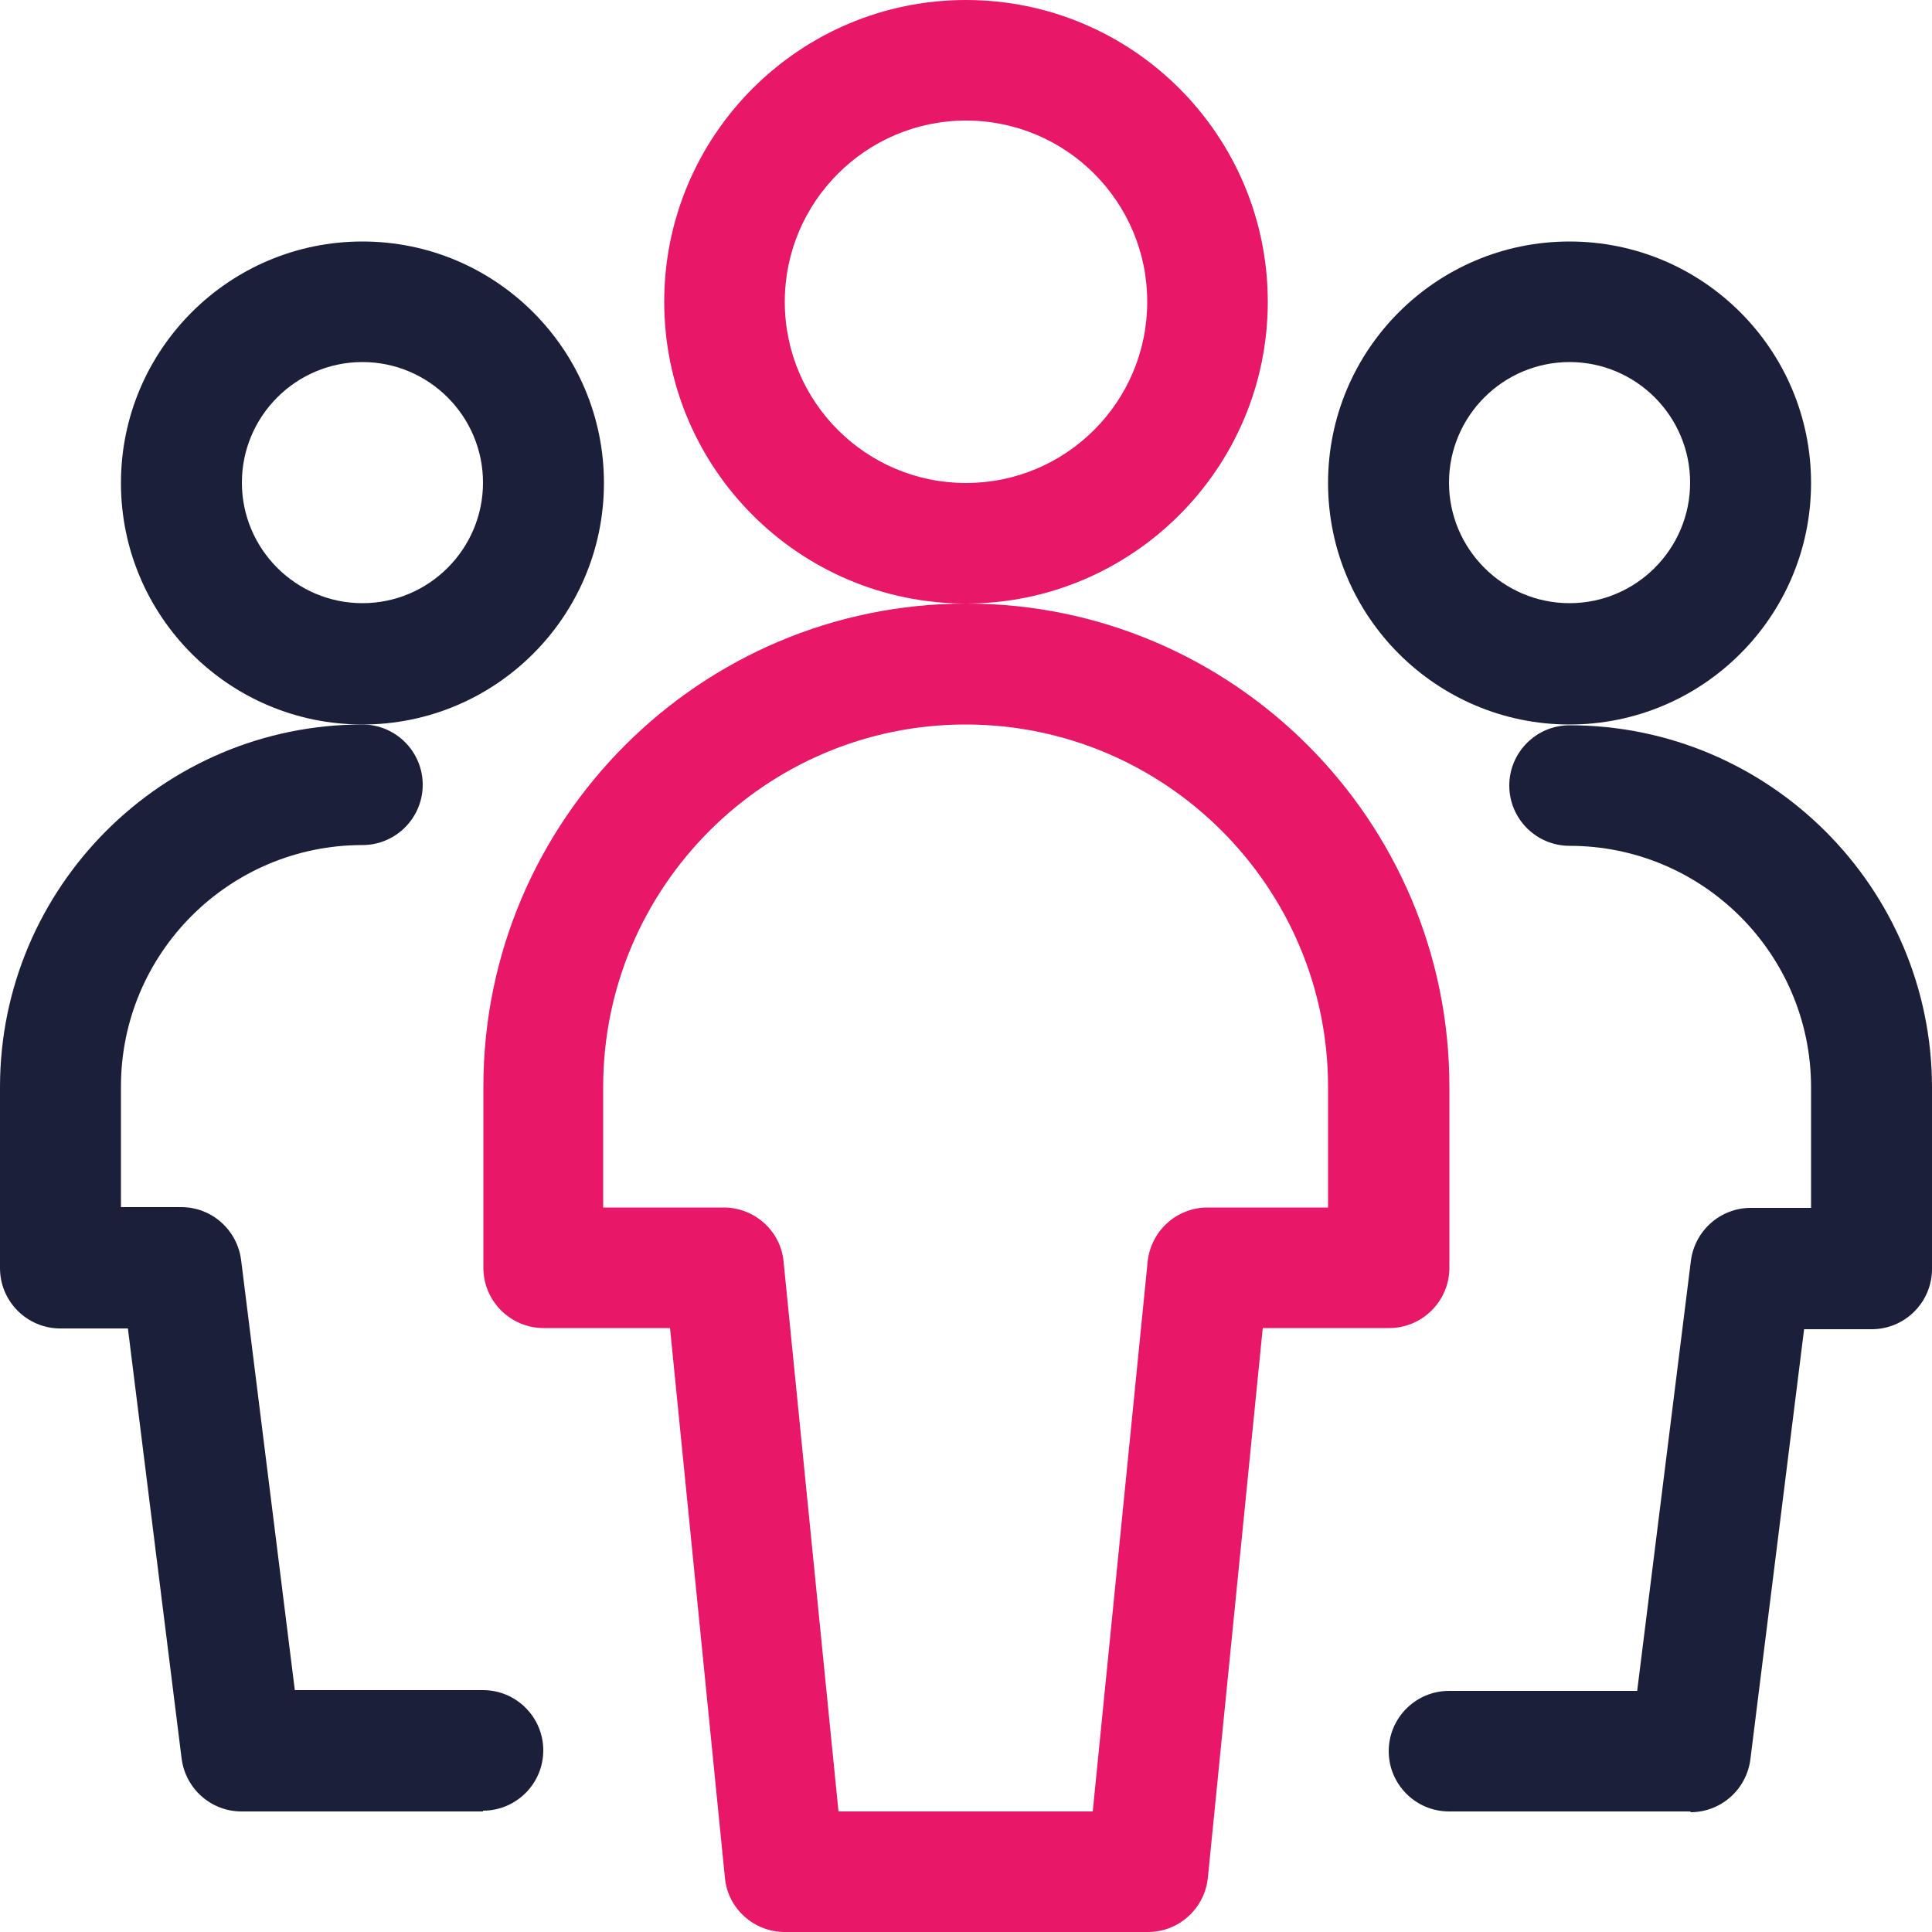
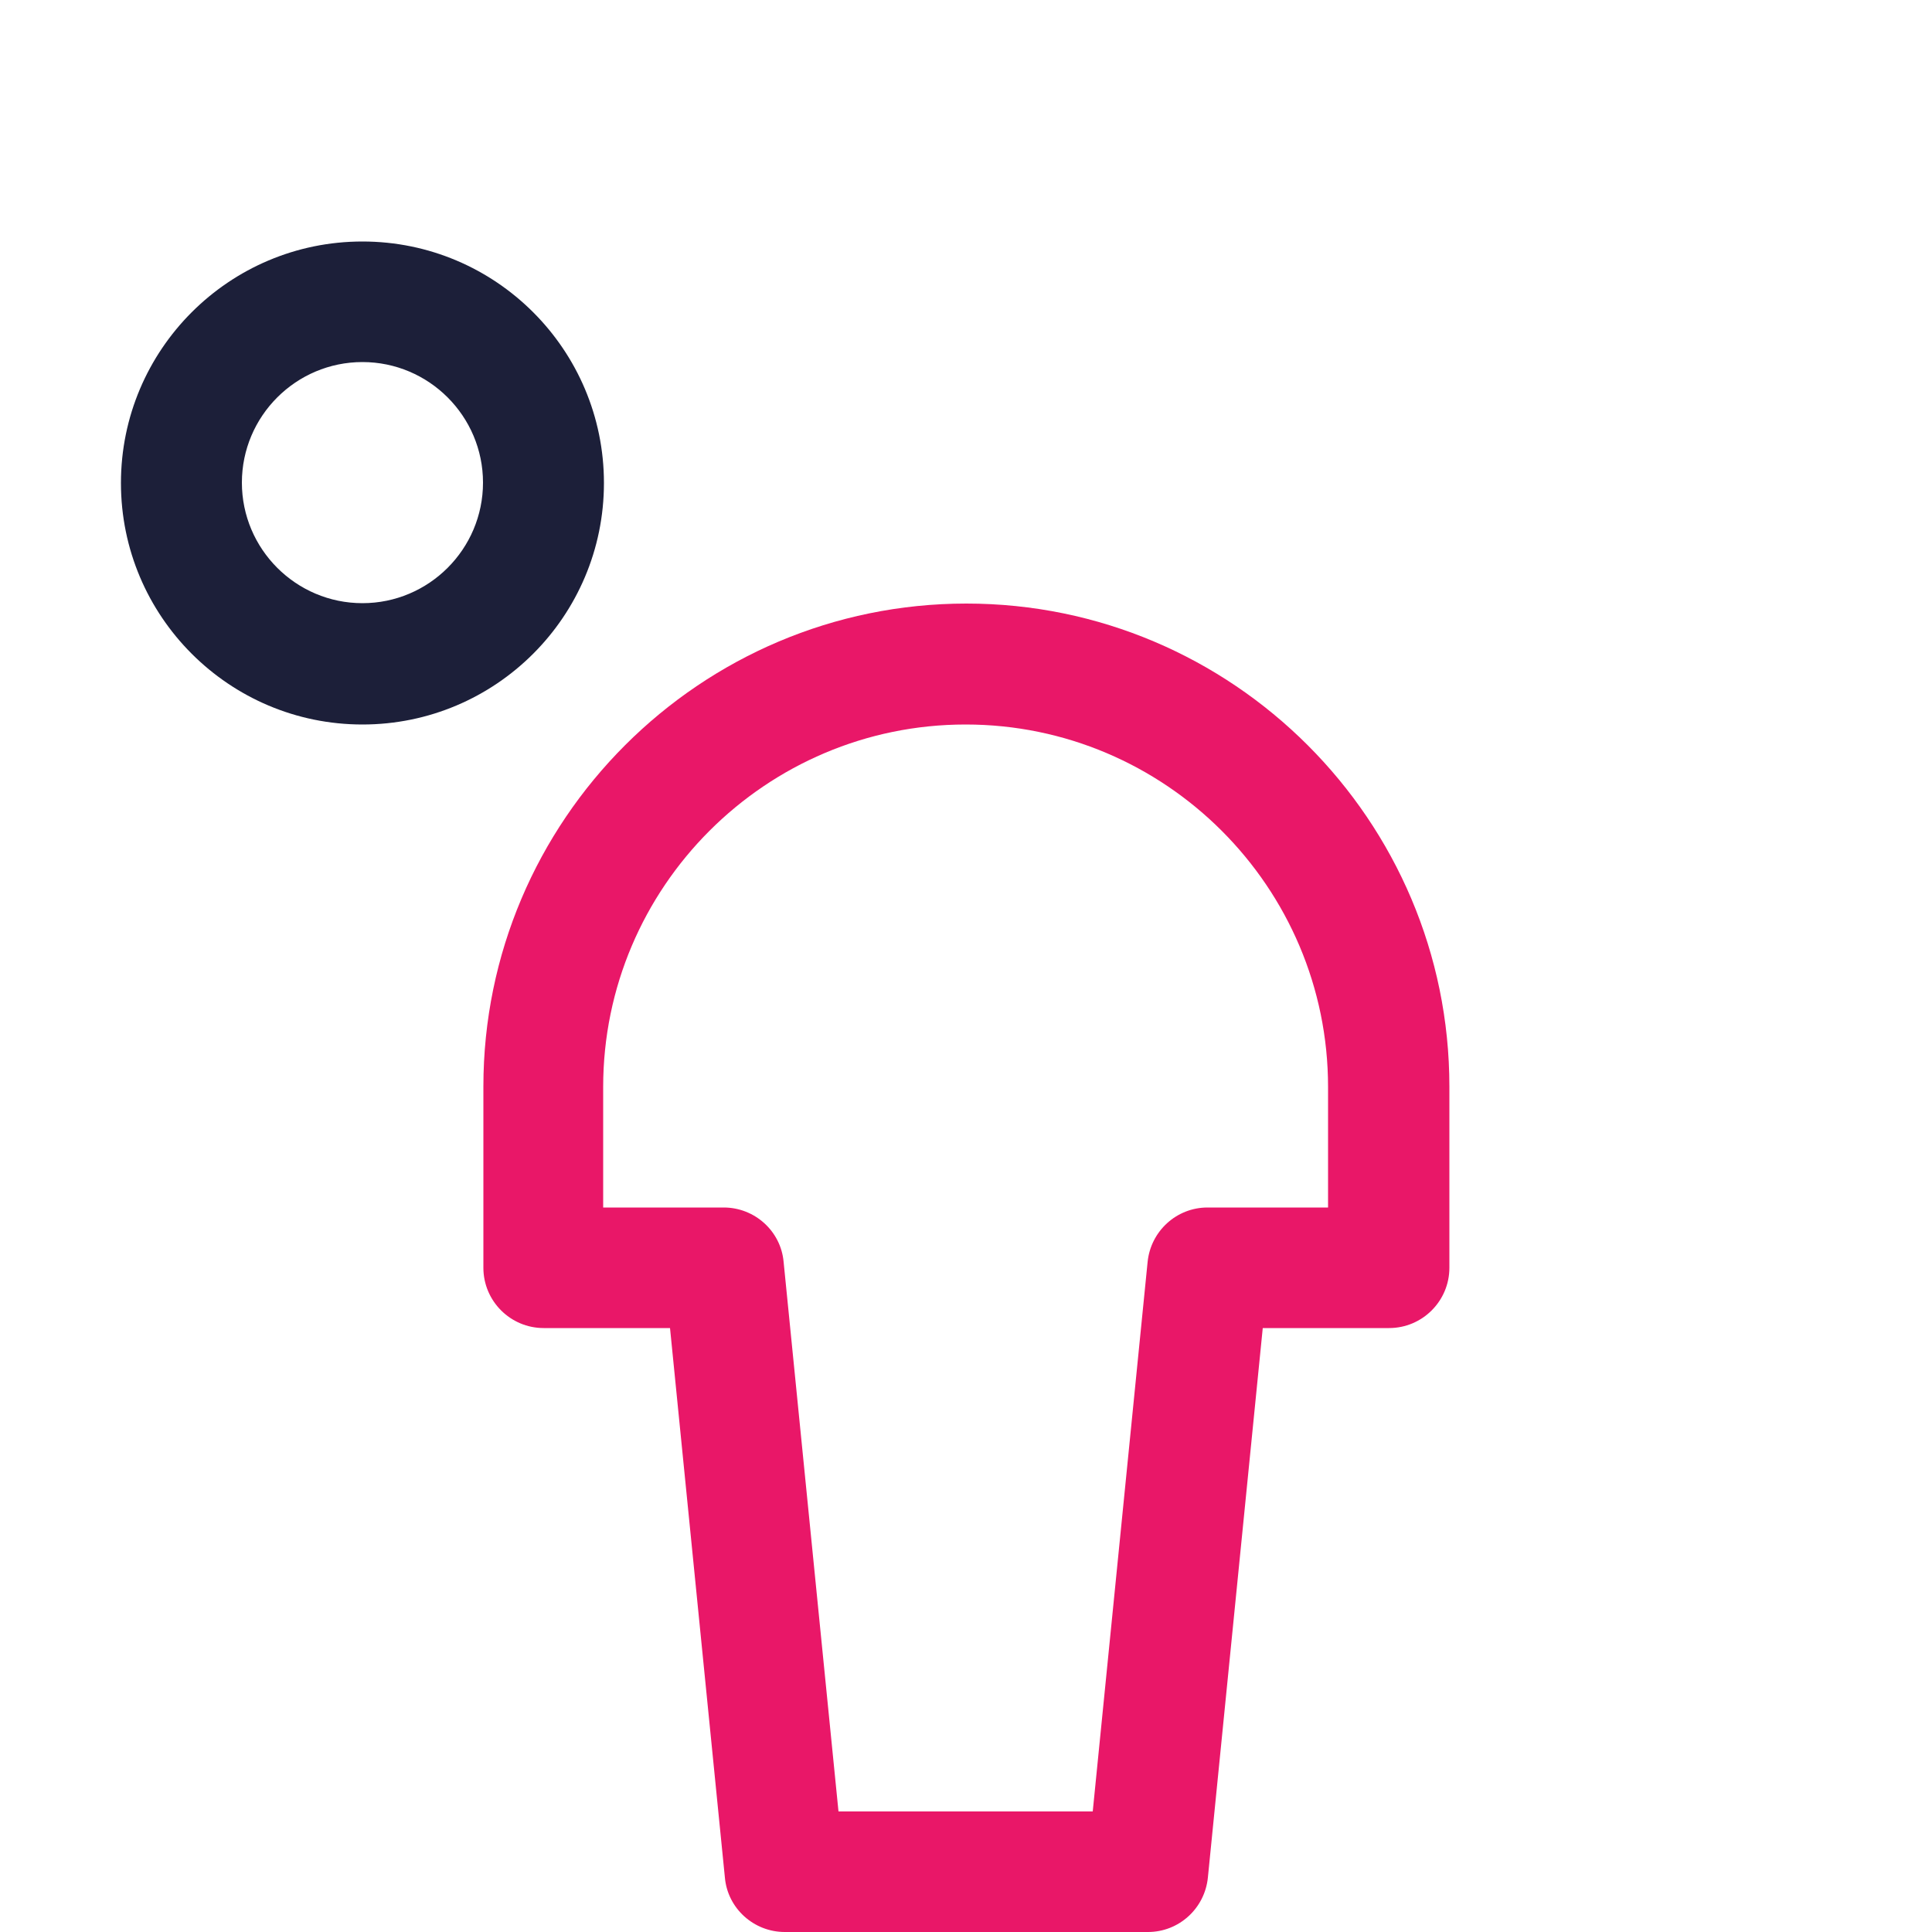
<svg xmlns="http://www.w3.org/2000/svg" id="Layer_1" data-name="Layer 1" width="50" height="50" viewBox="0 0 50 50">
  <defs>
    <style>
      .cls-1 {
        fill: #1c1f39;
      }

      .cls-1, .cls-2 {
        stroke-width: 0px;
      }

      .cls-2 {
        fill: #e91768;
      }
    </style>
  </defs>
  <path class="cls-1" d="m9.38,18.75c-3.45,0-6.25-2.8-6.25-6.25s2.8-6.25,6.25-6.25,6.25,2.8,6.25,6.25-2.8,6.25-6.25,6.25Zm0-9.38c-1.72,0-3.12,1.4-3.12,3.12s1.4,3.12,3.12,3.12,3.12-1.4,3.12-3.12-1.4-3.12-3.12-3.12Z" />
-   <path class="cls-1" d="m12.5,46.88h-6.25c-.79,0-1.45-.59-1.55-1.37l-1.39-11.13h-1.75c-.86,0-1.56-.7-1.56-1.56v-4.69c0-5.17,4.21-9.38,9.38-9.38.86,0,1.56.7,1.56,1.56s-.7,1.56-1.56,1.56c-3.45,0-6.25,2.8-6.25,6.25v3.12h1.56c.79,0,1.45.59,1.55,1.37l1.39,11.13h4.87c.86,0,1.56.7,1.56,1.56s-.7,1.56-1.56,1.56Z" />
-   <path class="cls-1" d="m40.62,18.75c-3.45,0-6.25-2.8-6.25-6.25s2.8-6.25,6.25-6.25,6.25,2.8,6.25,6.25-2.8,6.25-6.25,6.25Zm0-9.38c-1.72,0-3.12,1.4-3.12,3.12s1.4,3.12,3.12,3.12,3.12-1.4,3.12-3.12-1.4-3.12-3.12-3.12Z" />
-   <path class="cls-1" d="m43.75,46.88h-6.25c-.86,0-1.56-.7-1.56-1.56s.7-1.56,1.56-1.56h4.87l1.39-11.13c.1-.78.76-1.37,1.55-1.37h1.56v-3.12c0-3.45-2.8-6.25-6.25-6.25-.86,0-1.56-.7-1.56-1.56s.7-1.56,1.56-1.56c5.17,0,9.38,4.21,9.38,9.38v4.69c0,.86-.7,1.56-1.56,1.56h-1.75l-1.39,11.13c-.1.78-.76,1.37-1.55,1.37Z" />
-   <path class="cls-2" d="m25,15.62c-4.31,0-7.81-3.5-7.81-7.81S20.69,0,25,0s7.81,3.5,7.81,7.81-3.51,7.81-7.81,7.81Zm0-12.5c-2.58,0-4.69,2.1-4.69,4.69s2.1,4.69,4.69,4.69,4.69-2.1,4.69-4.69-2.1-4.69-4.69-4.69Z" />
  <path class="cls-2" d="m29.69,50h-9.38c-.8,0-1.48-.61-1.55-1.41l-1.42-14.22h-3.27c-.86,0-1.56-.7-1.56-1.56v-4.69c0-6.89,5.61-12.5,12.5-12.5s12.5,5.61,12.5,12.5v4.69c0,.86-.7,1.56-1.56,1.56h-3.27l-1.42,14.22c-.08.8-.75,1.41-1.55,1.41Zm-7.96-3.12h6.55l1.42-14.22c.08-.8.75-1.41,1.55-1.41h3.12v-3.12c0-5.17-4.21-9.38-9.38-9.38s-9.38,4.21-9.38,9.38v3.12h3.12c.8,0,1.48.61,1.55,1.41l1.42,14.22Z" />
</svg>